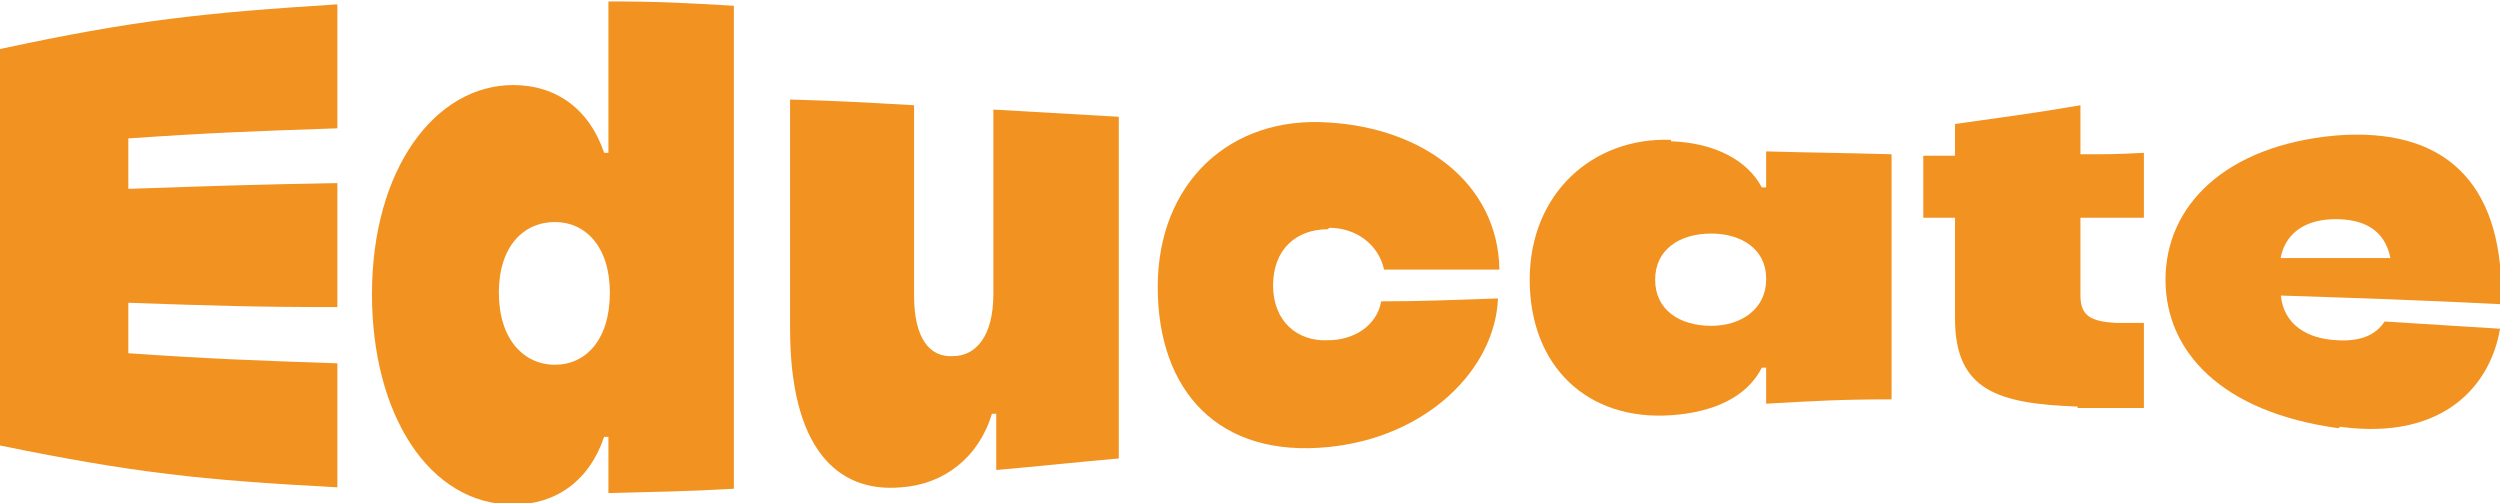
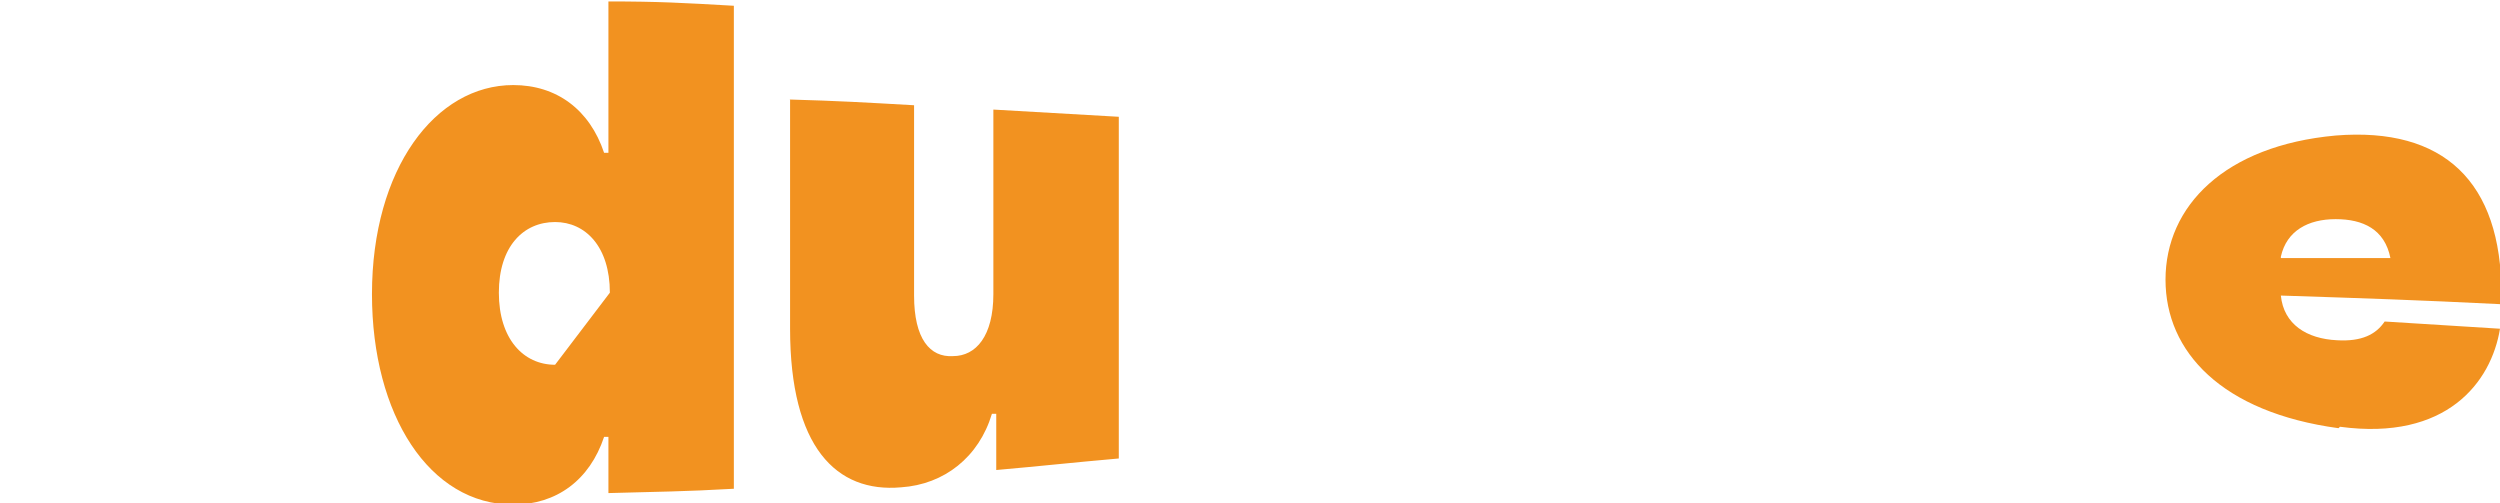
<svg xmlns="http://www.w3.org/2000/svg" id="Layer_1" version="1.1" viewBox="0 0 173.4 34.9">
  <defs>
    <style>
      .st0 {
        fill: #f29220;
      }
    </style>
  </defs>
-   <path class="st0" d="M0,3.4C9.3,1.4,14,.9,23.4.3c0,3.4,0,5.2,0,8.6-5.8.2-8.7.3-14.5.7v3.5c5.8-.2,8.7-.3,14.5-.4v8.6c-5.8,0-8.7-.1-14.5-.3v3.5c5.8.4,8.7.5,14.5.7,0,3.4,0,5.2,0,8.6C14,33.3,9.3,32.8,0,30.9,0,19.9,0,14.4,0,3.4Z" />
-   <path class="st0" d="M25.8,20.4c0-8.7,4.4-14.5,9.8-14.5,3,0,5.3,1.7,6.3,4.7.1,0,.2,0,.3,0,0-4.2,0-6.3,0-10.5,3.5,0,5.2.1,8.7.3,0,11.2,0,22.4,0,33.5-3.5.2-5.2.2-8.7.3v-3.9c-.1,0-.2,0-.3,0-1,3-3.3,4.7-6.3,4.7-5.8,0-9.8-6.2-9.8-14.6ZM42.3,20.3c0-3.2-1.7-4.9-3.8-4.9-2.2,0-3.9,1.7-3.9,4.9s1.7,5,3.9,5c2.1,0,3.8-1.7,3.8-5Z" />
+   <path class="st0" d="M25.8,20.4c0-8.7,4.4-14.5,9.8-14.5,3,0,5.3,1.7,6.3,4.7.1,0,.2,0,.3,0,0-4.2,0-6.3,0-10.5,3.5,0,5.2.1,8.7.3,0,11.2,0,22.4,0,33.5-3.5.2-5.2.2-8.7.3v-3.9c-.1,0-.2,0-.3,0-1,3-3.3,4.7-6.3,4.7-5.8,0-9.8-6.2-9.8-14.6ZM42.3,20.3c0-3.2-1.7-4.9-3.8-4.9-2.2,0-3.9,1.7-3.9,4.9s1.7,5,3.9,5Z" />
  <path class="st0" d="M54.7,6.9c3.5.1,5.2.2,8.7.4v13.2c0,3,1.1,4.3,2.7,4.2,1.6,0,2.8-1.4,2.8-4.3V7.6c3.5.2,5.2.3,8.7.5,0,9.5,0,14.2,0,23.7-3.4.3-5.1.5-8.5.8,0-1.6,0-2.4,0-3.9-.1,0-.2,0-.3,0-.9,3-3.3,4.9-6.3,5.1-4.5.4-7.7-2.8-7.7-11V6.9Z" />
-   <path class="st0" d="M92.1,15.9c-2.2,0-3.8,1.4-3.8,3.9s1.7,3.9,3.8,3.8c1.8,0,3.4-1,3.7-2.7,3.2,0,4.8-.1,8.1-.2-.2,4.9-4.9,9.6-11.7,10.3-7.7.8-11.9-3.9-11.9-11.1s5-11.9,11.9-11.4c6.5.4,11.7,4.2,11.8,10.2-3.2,0-4.8,0-8,0-.4-1.8-2-2.9-3.8-2.9Z" />
-   <path class="st0" d="M115.9,9.8c3,.1,5.3,1.3,6.3,3.2.1,0,.2,0,.3,0v-2.5c3.5.1,5.2.1,8.7.2,0,6.8,0,10.2,0,17-3.5,0-5.2.1-8.7.3v-2.5c-.1,0-.2,0-.3,0-1,2-3.3,3.1-6.3,3.3-5.8.4-9.8-3.4-9.8-9.4s4.4-9.9,9.8-9.7ZM122.5,19.3c0-2-1.7-3.1-3.8-3.1-2.2,0-3.9,1.1-3.9,3.2s1.7,3.2,3.9,3.2c2.1,0,3.8-1.2,3.8-3.2Z" />
-   <path class="st0" d="M144.1,28.2c-5.5-.2-8.5-1.1-8.5-6.1s0-4.2,0-7c-.9,0-1.3,0-2.2,0v-4.3c.9,0,1.3,0,2.2,0v-2.2c3.5-.5,5.2-.7,8.7-1.3v3.4c1.8,0,2.6,0,4.4-.1v4.5c-1.8,0-2.6,0-4.4,0v5.4c0,1.4.7,1.8,2.5,1.9,1.2,0,1.8,0,1.9,0v5.9c-.5,0-2.7,0-4.6,0Z" />
  <path class="st0" d="M162.2,29.7c-8.1-1.1-12-5.3-12-10.3,0-5.1,4.1-9.3,11.8-10,7.5-.6,11.5,3.2,11.5,11v.7c-6.1-.3-9.2-.4-15.3-.6.2,2,1.8,3,3.9,3.1,1.7.1,2.7-.4,3.3-1.3,3.2.2,4.8.3,8,.5-.6,3.7-3.7,7.8-11.1,6.8ZM158.2,17.9c3,0,4.6,0,7.6,0-.4-2-1.9-2.7-3.8-2.7s-3.4.8-3.8,2.6Z" />
</svg>